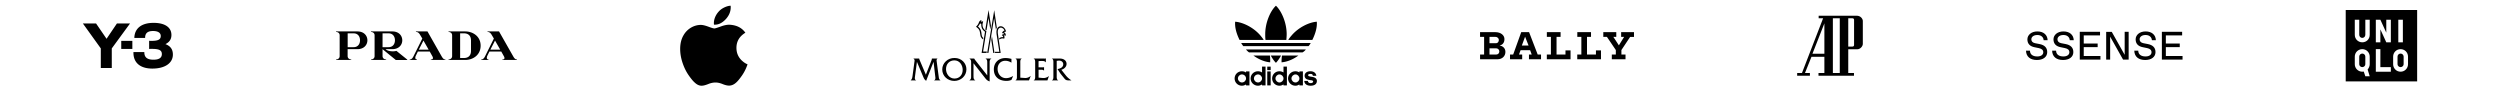
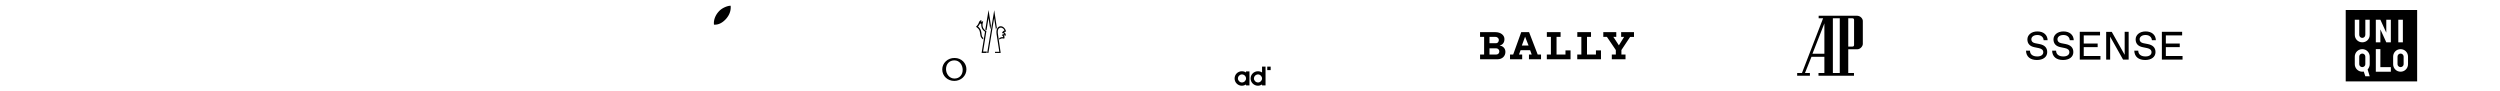
<svg xmlns="http://www.w3.org/2000/svg" width="3500" height="128" fill="none">
-   <path d="M215.035 32c-17.034 0-26.633 7.772-26.969 21.088h15.102v-.252c0-6.49 3.654-9.43 11.111-9.43 7.036 0 10.775 2.667 10.775 6.994 0 5.188-4.075 6.826-13.317 6.826-.924 0-1.953-.084-2.961-.084v11.384c1.365-.084 2.709-.084 3.886-.084 9.662 0 13.925 1.639 13.925 7.268 0 5.272-3.99 7.856-11.804 7.856-8.654 0-12.729-3.277-12.729-10.293v-.42h-15.249v.946c0 13.904 9.326 22.201 26.466 22.201 18.231 0 28.755-8.024 28.755-19.597 0-7.268-3.382-12.014-10.44-14.619 5.693-2.856 8.402-6.91 8.402-12.876C240.009 38.47 231.082 32 215.035 32zM116 32.82l25.121 34.95v27.453h15.375V67.77l25.583-34.95h-18.357l-14.535 21.486-14.724-21.487H116zm53.75 24.427v11.258h15.543V57.247H169.75zm548.793 21.737L698.657 44h-16.15v.699c1.836 0 3.673.635 5.51 3.555l3.42 5.714-12.287 24.699c-1.457 2.92-2.977 4.571-5.447 4.571v.698h10.26v-.698c-1.773 0-2.406-.952-2.406-2.413 0-.952.316-1.904.696-2.73l2.914-5.968h16.593l3.8 6.794c.443.825.697 1.65.697 2.285 0 1.397-.887 2.032-2.977 2.032v.698h20.52v-.698c-2.66 0-3.99-2.095-5.257-4.254zm-32.046-9.46l6.523-12.762 7.283 12.762h-13.806zM651.41 44h-23.497v.699c.507 0 5.067.254 5.067 4.825v28.889c0 4.571-4.56 4.825-5.067 4.825v.698h23.497c10.513 0 21.469-6.73 21.469-20C672.879 50.794 661.923 44 651.41 44zm7.979 27.302c0 7.238-4.623 9.904-9.689 9.904h-5.511v-34.54h5.511c5.129 0 9.689 2.73 9.689 9.905v14.73zM470.467 83.238v.698h21.28v-.698c-.507 0-5.067-.254-5.067-4.825v-9.587h13.617c9.5 0 14.06-6.223 14.06-12.381 0-6.223-4.497-12.445-14.06-12.445h-29.83v.699c.506 0 5.066.254 5.066 4.825v28.889c0 4.571-4.56 4.825-5.066 4.825zm16.276-36.571h8.297c6.143 0 8.993 4.571 8.993 9.714 0 5.143-2.85 9.65-8.993 9.65h-8.297V46.668zm86.83 36.571v.698h10.26v-.698c-1.773 0-2.407-.952-2.407-2.413 0-.952.317-1.904.697-2.73l2.913-5.968h16.594l3.8 6.794c.443.825.696 1.65.696 2.285 0 1.397-.886 2.032-2.976 2.032v.698h20.456v-.698c-2.66 0-3.99-2.159-5.256-4.254L598.463 44h-16.15v.699c1.837 0 3.673.635 5.51 3.555l3.42 5.714-12.287 24.699c-1.456 2.984-2.976 4.571-5.383 4.571zm19.253-26.476l7.284 12.762h-13.807l6.523-12.762zm-73.403 26.476v.698h21.217v-.698c-.507 0-5.067-.254-5.067-4.825v-9.587L554.13 84h16.023v-.571l-15.136-12.191a19.82 19.82 0 0 1-4.94.635c-3.864 0-8.17-.889-10.197-3.047h9.31c9.5 0 13.997-6.223 13.997-12.381 0-6.223-4.497-12.445-13.997-12.445h-29.83v.699c.507 0 5.067.254 5.067 4.825v28.889c0 4.571-4.497 4.825-5.004 4.825zm16.15-36.571h8.36c6.08 0 8.994 4.571 8.994 9.714 0 5.143-2.914 9.65-8.994 9.65h-8.36V46.668zm503.217 38.31c-5.09-4.725-7.71-10.632-7.77-17.782-.06-9.14 4.11-16.291 12.5-21.39-4.73-6.715-11.75-10.384-21.2-11.13-3.49-.311-7.71.435-12.75 2.238-5.29 1.928-8.46 2.923-9.39 2.923-1.243 0-4.041-.809-8.455-2.487-4.415-1.617-7.959-2.488-10.633-2.488-4.912.063-9.513 1.368-13.804 3.918-4.228 2.549-7.648 5.969-10.197 10.321-3.233 5.41-4.85 11.877-4.85 19.4 0 6.53 1.181 13.306 3.606 20.27 2.239 6.467 5.099 12.126 8.581 17.038 3.233 4.601 5.969 7.834 8.083 9.699 3.358 3.172 6.778 4.664 10.198 4.477 2.238-.062 5.161-.87 8.829-2.3 3.606-1.493 7.026-2.177 10.202-2.177 3.04 0 6.34.747 9.88 2.177 3.61 1.492 6.66 2.176 9.2 2.176 3.55-.062 6.84-1.554 9.95-4.414 1.99-1.742 4.6-4.851 7.78-9.39a60.694 60.694 0 0 0 6.03-10.819c.68-1.678 1.36-3.358 1.99-5.16-2.86-1.182-5.41-2.923-7.78-5.1z" fill="#000" />
  <path d="M1016.91 25.908c4.1-4.85 6.09-10.073 6.09-15.67 0-.746-.06-1.492-.12-2.238-2.86.124-5.85.995-9.08 2.55-3.17 1.554-5.85 3.544-7.9 5.969-4.16 4.725-6.465 10.446-6.465 15.855 0 .746.062 1.43.124 2.114 6.471.498 12.371-2.798 17.351-8.58zm366.98-.713l-2.78 17.301s-.17-.103-.4-.226a29.88 29.88 0 0 0-.49-.264c-.34-.226-.75-.603-.75-.603L1383.96 14l3.38 21.937-.9 5.39-2.55-16.132zm-1.84 48.926l9.86-59.857 3.64 24.538c-.64.943-.94 1.96-1.16 2.978l-2.63-16.359-7.98 48.7h-1.73z" fill="#000" />
  <path d="M1380.93 43.514s-.53-.264-1.01-.641a8.018 8.018 0 0 1-1.02-.754c-1.53-1.168-2.92-3.317-3.3-6.03-.41-2.715.87-5.73.87-5.73s-.3-.377-1.17-.453c-.82-.075-2.06.641-2.06.641s.15-.716.38-1.244c.22-.565.75-1.168.75-1.168-1.69.15-2.63 1.093-3.23 1.922-.29.415-.49.915-.73 1.518-.26.658-.58 1.44-1.11 2.365-1.01 1.771-2.92 3.468-2.92 3.468s.49.301 2.47 2.035c1.99 1.696 2.63 4.033 2.63 4.033.37 1.315.66 3.1.9 4.628l.01.006c.2 1.275.38 2.37.55 2.867.98 2.262 2.29 3.468 3.34 4.146l.37-2.035c-.6-.49-1.23-1.093-1.65-1.885-.56-1.13-.86-3.656-.86-3.656s-.22-3.694-1.54-6.295c-1.31-2.525-3.45-4.108-3.45-4.108s.64-.679 1.17-1.395c.41-.528.86-1.32 1.05-1.659.07-.113.15-.263.22-.414.19-.302.56-.754 1.28-.64 1.05.188.9 1.318.9 1.318s-.15 2.79 1.08 5.504c1.24 2.714 4.17 4.56 4.17 4.56l-4.77 29.665h6.94l.34-1.885h-5.18l4.58-28.684zm16.34-1.734c-.71 2.412-.22 5.39-.22 5.39l3.9 26.95h-7.84l-.22-1.62h6.15l-3.6-23.144s-.15-.791-.23-1.583c-.07-.754-.15-1.508-.15-1.734l-.03-.301c-.08-1.395 0-3.355.74-5.164.04-.094.09-.189.14-.283.04-.094.09-.188.13-.283l.11-.226c.34-.603.75-1.13 1.27-1.62 0-.024.02-.033.04-.045l.01-.008a.156.156 0 0 0 .03-.023c.06-.048.11-.095.17-.142l.04-.038c.1-.087.2-.167.31-.235l.09-.055c.3-.188.71-.449 1.15-.585.75-.264 1.65-.302 1.99-.264 4.31.226 6.37 4.862 6.37 4.862s.23.528.53 1.357c.26.83.37 1.357.37 1.357s-.82-.226-1.68.15c-.87.415-1.09.792-1.09.792s1.84 1.018 2.21 2.639c.34 1.432-.67 2.525-.67 2.525s-.45-.753-.75-.829c-.3-.075-1.54-.301-1.17.076.42.414.94 1.47.94 2.412s-.45 1.998-.45 1.998-1.87-.566-3.82-.151c-1.13.226-2.14.867-2.89 1.508l-.3-1.847c.82-.604 1.76-1.169 2.74-1.433 1.27-.339 2.85-.15 2.85-.15s-.23-1.47-.53-1.772c-.3-.302-1.46-.943-1.46-.943s.64-.98 1.65-1.281c.97-.302 1.8-.075 2.1.038 0 0-.3-1.018-1.39-1.395-1.05-.377-1.99-.226-1.99-.226s.38-1.32 1.24-2.3c.98-1.093 2.1-1.356 2.1-1.356s-.15-1.847-2.55-3.317c-1.8-1.093-3.37-.905-4.61-.076-.23.113-.71.49-1.05.98-.28.402-.48.904-.6 1.218-.03.07-.05.13-.08.177z" fill="#000" />
  <path fill-rule="evenodd" clip-rule="evenodd" d="M1319.14 97.151c0-8.82 7.65-16.208 17.32-15.982 9.71-.037 16.53 7.388 16.53 15.756 0 9.499-7.79 16.359-16.98 16.359-9.15 0-16.87-6.596-16.87-16.133zm28.61.716c0-6.784-4.32-13.343-11.59-13.343-7.16 0-11.74 5.164-11.74 12.25 0 6.483 4.58 13.193 11.81 13.193 7.05 0 11.52-5.164 11.52-12.1z" fill="#000" />
-   <path d="M1304.63 81.999c0 .98-.34 1.922-.71 2.902l-7.69 19.676-8.7-20.468-.18-.442c-.23-.534-.46-1.078-.46-1.668v-.038h-8.1v.15c1.93 1.075 1.68 2.722 1.48 4.006-.02.113-.04.223-.05.33l-2.63 19.449-.04.302c-.35 2.404-.67 4.555-2.54 6.219v.151h7.53v-.151c-2.15-.932-1.88-2.971-1.51-5.752l2.68-20.068 8.81 20.957c1.12 2.601 1.76 3.845 4.08 5.617l10.35-26.612 2.63 22.39c0 1.546-.3 2.978-1.92 3.468v.151h8.93v-.151c-1.88-1.319-2.1-2.563-2.36-4.749l-3.04-22.805c0-1.055.3-2.45 1.42-2.751v-.151h-7.98v.038zm58.3 24.5v.117c0 2.539 0 4.353 2.4 5.801v.151h-8.17v-.151c2.43-1.432 2.43-3.317 2.43-5.918V87.992c0-2.601 0-4.486-2.4-5.88v-.151h6.75v.038c.19.55.37.778.65 1.137l.03.031.64.942 16.9 21.448V87.838c.01-2.541.01-4.39-2.39-5.764v-.15h8.13v.15c-2.4 1.395-2.4 3.242-2.4 5.88V114c-3.3-1.093-4.72-2.639-6.75-5.277l-15.86-20.204v17.98h.04zm44.54-21.41c3.04 0 6 1.018 8.55 2.639v-5.315c-2.74-.678-5.59-1.168-8.4-1.168-9.48 0-16.23 6.332-16.23 15.944 0 9.951 6.75 16.057 17.66 16.057 2.4 0 4.8-.377 6.97-1.395l2.36-5.39h-.15c-2.92 1.697-6.37 2.94-9.86 2.94-7.12 0-11.73-6.068-11.73-12.89 0-6.748 4.46-11.422 10.83-11.422zm27.22 24.086c3.15.189 5.89-.867 8.18-2.827h.15l-2.4 6.182h-18.97v-.151c2.13-.748 2.09-3.617 2.06-5.721V88.519v-.66c.03-2.125.07-4.965-2.06-5.747v-.151h8.81v.15c-2.12.776-2.07 3.63-2.04 5.707.01.246.01.482.01.701v20.242l6.26.414zm25.16.038l-5.88-.565h.03V97.641h3.53c1.41 0 3.28-.002 4.01 1.32h.15v-4.938h-.15c-.56.264-1.31.264-2.06.264h-5.51v-8.632c1.46-.264 3.11-.302 4.72-.302 2.1 0 4.01.189 5.44 1.847h.11v-5.428h-.15c-.5.251-1.13.241-1.78.23-.13-.001-.26-.003-.4-.003h-14.77v.113c2.17.817 2.13 3.668 2.11 5.767-.01.223-.01.438-.01.64V106.325l.01.259v.044c.02 2.109.05 5.032-2.11 5.789v.151h19.27l2.1-6.107h-.11c-2.32 2.036-5.51 3.016-8.55 2.752zm23.74-27.252c6.22 0 9.59 3.28 9.59 7.5 0 4.11-3.56 7.313-7.34 8.18l6.67 8.406c1.95 2.412 4.84 4.824 7.5 6.483h-4.24c-2.44 0-3.97-.603-5.36-2.337l-5.66-7.011-4.28-6.52c3.72-.566 8.06-2.263 8.06-6.672 0-3.318-2.88-5.278-5.99-5.127-1.09.038-2.1.189-3.15.377v20.769c0 .17-.01.347-.01.531v.06c-.02 2.133-.05 5.023 2.11 5.779v.151h-8.82v-.151c2.14-.748 2.1-3.617 2.07-5.721V88.519v-.66c.03-2.125.07-4.965-2.07-5.747v-.151h10.92zm-95.73-25.895l2.74 18.092h1.69l-3.56-23.596-.87 5.504zm447.13 4.125c-.69 1.376-1.92 3.299-3.06 4.438h-91.33a7.536 7.536 0 0 1-.26-.356c-.76-1.014-2.07-2.78-2.68-4.082h97.33zm-6.81 9.09c-1.14 1.59-2.85 3.085-4.68 4.106h-74.81c-1.49-1.02-2.96-2.516-4.34-4.106h83.83zm-10.35 8.425c-8.09 6.029-16.95 9.09-23.66 9.541 0-2.492 0-5.91.69-9.54h22.97zm25.68-47.301c.69 7.381-1.71 16.376-6.24 25.466h-33.66c1.24-2.16 2.85-4.2 4.66-6.266 9.77-11.463 24.8-18.536 35.24-19.2zm-65.27 56.842c-6.48-.45-15.35-3.512-23.52-9.54h23.19c.45 3.63.45 7.048.33 9.54zm8.07.689c-2.61-2.492-4.89-5.91-7.26-10.23h14.43c-2.28 4.32-4.77 7.738-7.17 10.23zm-17.16-32.065h-33.77c-4.56-9.09-6.81-18.085-6.15-25.466 10.35.664 25.49 7.737 35.27 19.2l.37.452c1.56 1.912 3.12 3.812 4.28 5.814zm31.73 0h-29.12c-.45-2.61-.45-5.126-.45-8.07 0-15.925 7.05-32.42 15-39.801 7.86 7.381 15.03 23.876 15.03 39.802 0 2.637-.2 4.931-.39 7.259l-.01.109-.06.701zM1834.87 120c4.77 0 8.76-1.922 8.76-6.693 0-2.729-1.92-4.557-5.01-5.364-.86-.211-1.78-.357-2.67-.497-2.41-.381-4.59-.724-4.59-2.232.21-1.353 1.47-1.709 3.39-1.709 2.91 0 3.08 1.528 3.2 2.572l.01.062h4.89c-.36-3.749-3.42-6.384-8.31-6.384-5.13 0-8.07 2.729-8.07 6.266 0 2.041 1.02 3.868 2.73 4.77 1.23.57 2.94 1.021 5.01 1.377 2.13.213 4.08.451 4.2 1.922 0 1.021-1.02 2.279-3.3 2.279-3.3 0-3.99-1.828-3.99-3.062h-5.1c.09 3.964 3.39 6.693 8.85 6.693z" fill="#000" />
-   <path fill-rule="evenodd" clip-rule="evenodd" d="M1819.18 118.291c-1.59 1.021-3.51 1.709-5.69 1.709-5.56 0-10.23-4.533-10.23-10.111 0-5.696 4.67-10.134 10.23-10.134 2.18 0 4.1.57 5.69 1.709v-1.472h4.89v19.557h-4.89v-1.258zm-5.46-14.098c-3.06 0-5.67 2.611-5.67 5.696 0 2.943 2.61 5.578 5.67 5.578 2.97 0 5.46-2.635 5.46-5.578 0-3.085-2.49-5.696-5.46-5.696zm-16.82-10.917v8.188c-1.71-1.139-3.63-1.709-5.79-1.709-5.58 0-10.14 4.438-10.14 10.134 0 5.578 4.56 10.111 10.14 10.111 2.16 0 4.2-.688 5.79-1.709v1.258h4.77V93.276h-4.77zm-11.25 16.613c0-3.085 2.61-5.696 5.55-5.696 3.09 0 5.7 2.611 5.7 5.696 0 2.943-2.61 5.578-5.7 5.578-2.94 0-5.55-2.635-5.55-5.578z" fill="#000" />
-   <path d="M1778.93 119.549h-4.77V99.992h4.77v19.557zm0-21.384h-4.77v-4.89h4.77v4.89z" fill="#000" />
+   <path d="M1778.93 119.549h-4.77h4.77v19.557zm0-21.384h-4.77v-4.89h4.77v4.89z" fill="#000" />
  <path fill-rule="evenodd" clip-rule="evenodd" d="M1761.08 120c2.16 0 4.08-.688 5.79-1.709v1.258h4.89V93.276h-4.89v8.188c-1.71-1.139-3.63-1.709-5.79-1.709-5.57 0-10.23 4.438-10.23 10.134 0 5.578 4.66 10.111 10.23 10.111zm-5.57-10.111c0-3.085 2.61-5.696 5.79-5.696 2.96 0 5.57 2.611 5.57 5.696 0 2.943-2.61 5.578-5.57 5.578-3.18 0-5.79-2.635-5.79-5.578zm-11.04 8.402c-1.71 1.021-3.63 1.709-5.91 1.709-5.58 0-10.11-4.533-10.11-10.111 0-5.696 4.53-10.134 10.11-10.134 2.16 0 4.2.57 5.91 1.709v-1.472h4.77v19.557h-4.77v-1.258zm-5.79-14.098c-2.97 0-5.58 2.611-5.58 5.696 0 2.943 2.61 5.578 5.58 5.578 3.18 0 5.79-2.635 5.79-5.578 0-3.085-2.61-5.696-5.79-5.696z" fill="#000" />
  <path d="M2140.7 45l12.06 31.308h4.68v6.678h-16.89v-6.678h3.83l-2.23-6.074h-13.31l-2.24 6.086h4.47v6.678h-17.05v-6.69h4.45L2129.73 45h10.97zm-10.13 18.758h9.43l-4.87-12.427-4.56 12.427zm35.02-18.754v6.593h5.67v24.722h-5.71v6.677h33.22V70.53h-7.1v5.79h-12.51V51.596h5.66v-6.592h-19.23zm42.64 0v6.593h5.67v24.722h-5.75v6.677h33.22V70.53h-7.06v5.79h-12.51V51.596h5.62v-6.592h-19.19zm36.39 0v6.635h5.07l12.47 18.425v6.255h-5.62v6.677h19.18V76.32h-5.74v-6.297l12.21-18.341h5.41v-6.677h-18v6.635h4.18l-7.35 11.833-7.74-11.833h4.1v-6.635h-18.17zM2072.07 45h21.3c7.8 0 12.85 4.353 12.85 9.72 0 5.704-3.32 8.28-6.68 8.958 3.62.592 8.03 3.254 8.03 8.968 0 5.733-4.22 10.356-11.23 10.354h-24.25v-6.692h5.66v-24.66h-5.68V45zm13.22 6.648v8.868h8.7c3.2 0 4.39-2.415 4.39-4.637 0-1.951-1.72-4.231-4.81-4.231-3.09-.01-8.27-.01-8.27 0h-.01zm9.29 24.66c3.27 0 4.47-2.442 4.47-4.297 0-2.124-1.48-4.327-4.59-4.327h-9.18v8.624h9.3zm439.29 25.901h-6.91l9.13-22.724h18.05v22.724h-8.24V106h49.68v-3.791h-8.02V69.013h12.48c4.45 0 7.91-4.348 7.91-7.577V29.355c0-2.845-2.9-7.354-8.58-7.354h-53.25v3.563h6.24l-29.63 76.646h-6.69V106h17.83v-3.791zm53.69-76.646h5.74c1.61 0 2.4.947 2.4 2.283V62.94c0 1.336-.79 2.282-2.4 2.282h-5.74V25.563zm-21.54 0h9.66v76.646h-9.66V25.563zm-11.88 7.131v42.56h-16.71l16.71-42.56zm478.04 45.754V65.966h19.48V60.98h-19.48V49.593h22.81v-5.026h-28.37v38.906h28.94v-5.025h-23.38zm-57.63-1.702l-18.1-32.179h-7.8v38.906h5.56V51.295l18.11 32.178h7.79V44.567h-5.56v32.179zm-57.31-10.78h19.48V60.98h-19.48V49.593h22.81v-5.026h-28.37v38.906h28.94v-5.025h-23.38V65.966zm86.29-16.94h.57c4.74 0 8.28 2.796 8.56 7.213h5.56c-.28-7.497-5.8-12.239-14.41-12.239-8.4 0-13.92 4.985-13.92 11.104 0 6.12 3.61 9.686 9.86 10.943l6.25 1.297c4.1.85 6.13 2.674 6.13 5.835s-2.84 5.836-8.08 5.836h-.56c-5.85 0-9.95-2.796-9.95-8.065h-5.56c.29 8.592 6.13 13.05 15.3 13.05 8.61 0 14.41-4.215 14.41-11.064 0-6.322-3.89-9.888-10.63-11.226l-6.25-1.216c-3.29-.648-5.36-2.431-5.36-5.43 0-3.445 3.25-6.039 8.08-6.039zm-114.98 0h.56c4.75 0 8.28 2.796 8.57 7.213h5.56c-.29-7.497-5.81-12.239-14.45-12.239-8.4 0-13.92 4.985-13.92 11.104 0 6.12 3.61 9.686 9.86 10.943l6.25 1.297c4.1.85 6.13 2.674 6.13 5.835s-2.84 5.836-8.08 5.836h-.57c-5.84 0-9.94-2.796-9.94-8.065h-5.56c.28 8.592 6.13 13.05 15.3 13.05 8.61 0 14.41-4.215 14.41-11.064 0-6.322-3.9-9.888-10.63-11.226l-6.25-1.216c-3.29-.648-5.36-2.431-5.36-5.43.04-3.445 3.25-6.039 8.12-6.039zm-36.57 0h.57c4.74 0 8.28 2.796 8.56 7.213h5.56c-.28-7.497-5.8-12.239-14.41-12.239-8.4 0-13.92 5.025-13.92 11.145 0 6.12 3.61 9.686 9.86 10.942l6.25 1.297c4.1.851 6.13 2.675 6.13 5.836 0 3.161-2.88 5.795-8.12 5.795h-.56c-5.85 0-9.95-2.796-9.95-8.065h-5.56c.29 8.592 6.13 13.05 15.3 13.05 8.61 0 14.41-4.215 14.41-11.064 0-6.322-3.89-9.888-10.63-11.226l-6.25-1.216c-3.29-.648-5.36-2.431-5.36-5.43.04-3.445 3.29-6.039 8.12-6.039zm459.47 40.922c0 2.077-1.88 4.012-4.25 4.012-2.36 0-4.26-1.935-4.26-4.011v-10.71c0-2.36 1.9-4.256 4.26-4.256 2.37 0 4.25 1.895 4.25 4.255v10.71zm53.63 0c0 2.077-1.93 4.012-4.27 4.012-2.35 0-4.27-1.935-4.27-4.011v-10.71c0-2.36 1.92-4.256 4.27-4.256 2.34 0 4.27 1.895 4.27 4.255v10.71z" fill="#000" />
  <path fill-rule="evenodd" clip-rule="evenodd" d="M3384 114h-100V14h100v100zm-36.81-54.77h-6.39l-8.27-18.098V59.23h-6.38V27.64h6.38l8.27 18.07V27.64h6.39v31.59zm10.43-31.588h6.4v31.59h-6.4v-31.59zm-50.42 31.592c5.9 0 10.41-4.571 10.41-10.498V27.643h-6.15v21.093c0 2.396-1.89 4.327-4.26 4.327-2.36 0-4.25-1.93-4.25-4.327V27.643h-6.25v21.093c0 5.927 4.62 10.498 10.5 10.498zm18.95 41.148h21.04v-6.423h-14.66V68.803h-6.38v31.579zm-18.95-31.578c-5.88 0-10.5 4.72-10.5 10.434v10.71c0 5.64 4.62 10.435 10.5 10.435.71 0 1.4-.075 2.06-.197l2.19 6.592h6.15l-2.91-9.489c1.71-1.954 2.91-4.614 2.91-7.34v-10.71c0-5.714-4.5-10.435-10.4-10.435zm53.61 0c-5.89 0-10.41 4.72-10.41 10.434v10.71c0 5.64 4.52 10.435 10.41 10.435 5.88 0 10.41-4.796 10.41-10.434v-10.71c0-5.714-4.53-10.435-10.41-10.435z" fill="#000" />
</svg>